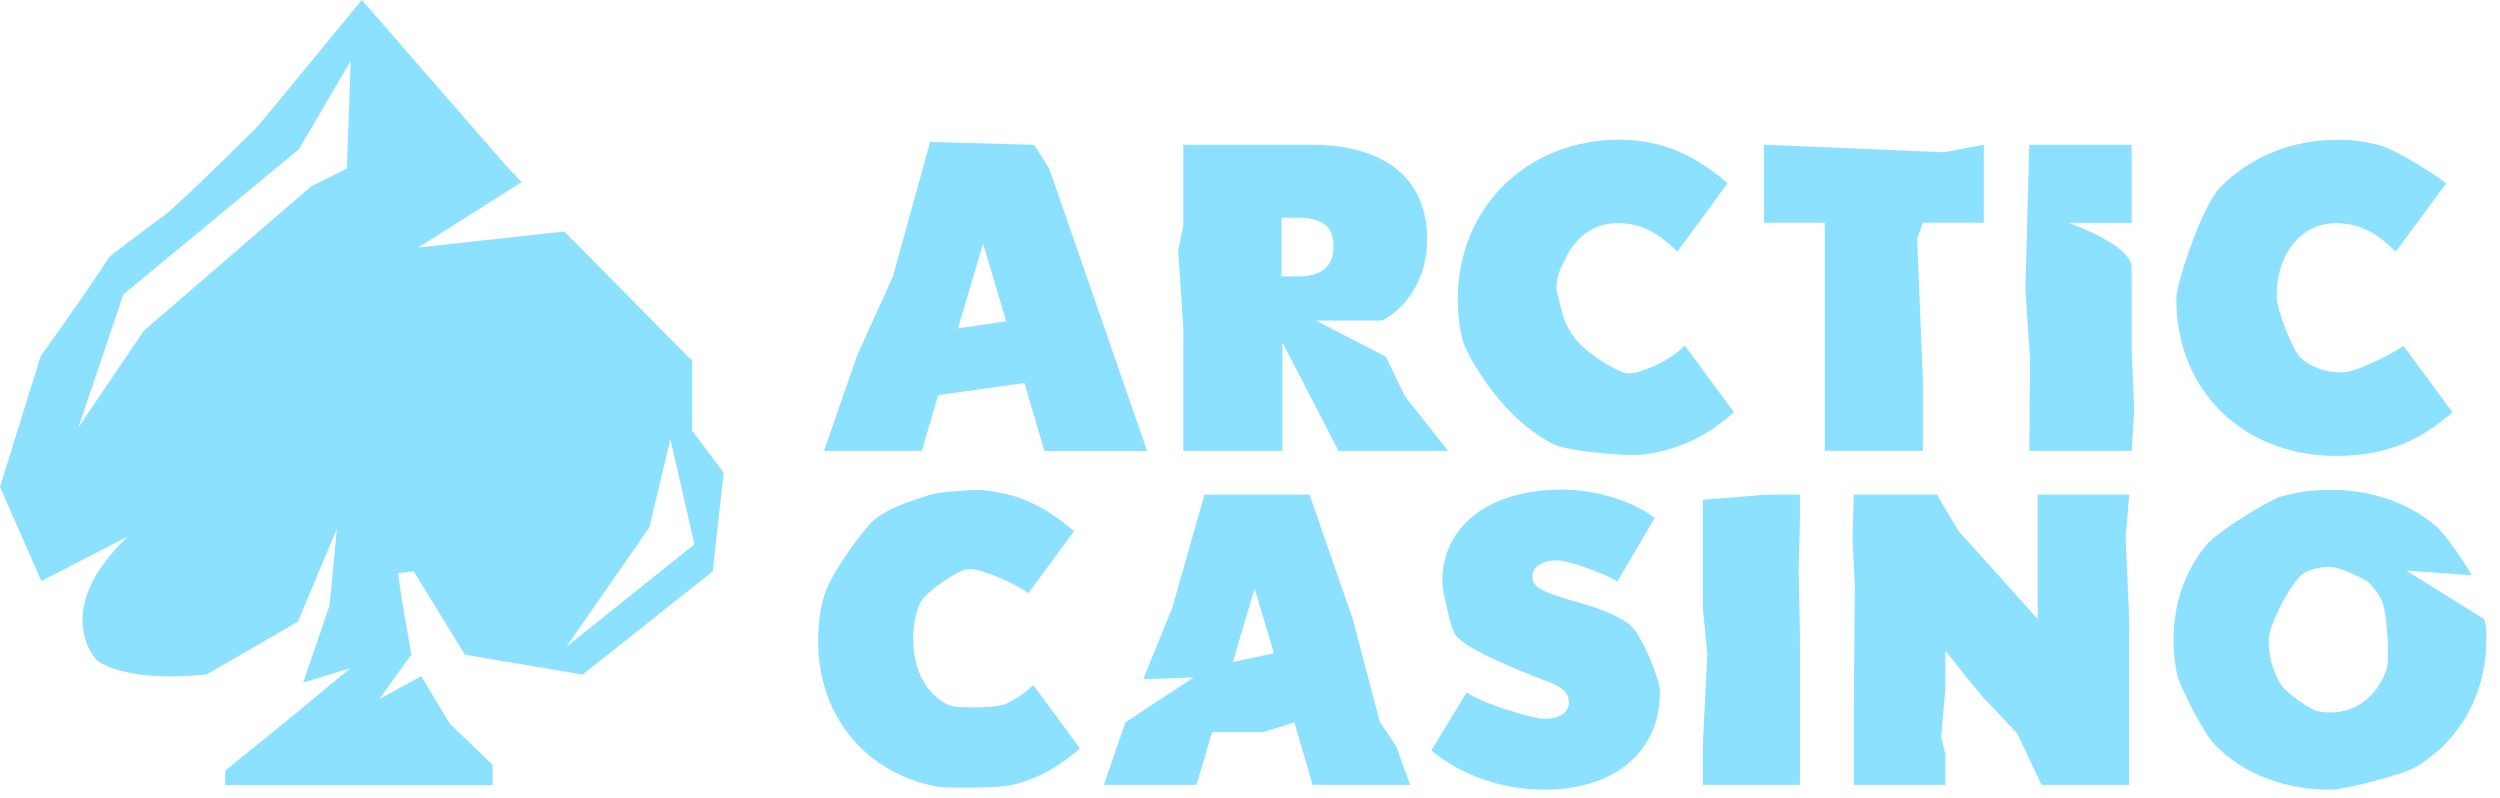
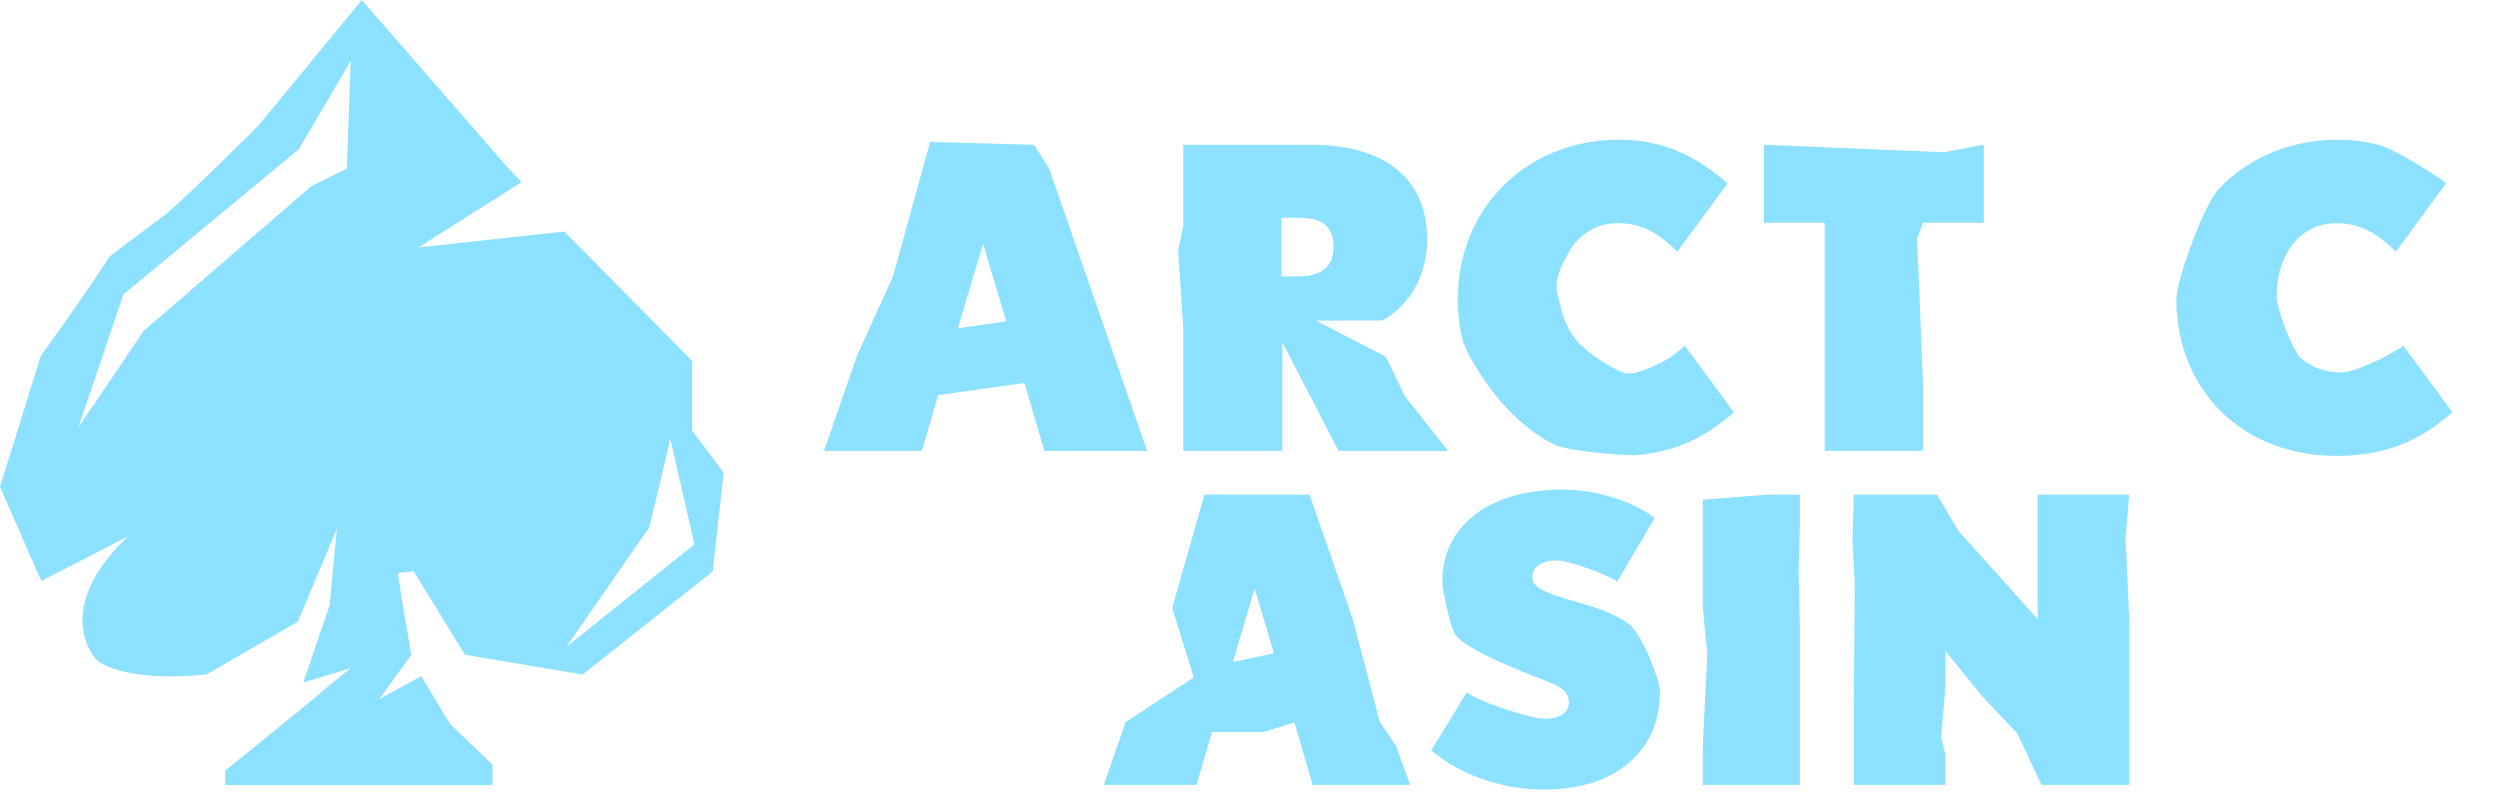
<svg xmlns="http://www.w3.org/2000/svg" width="100%" height="100%" viewBox="0 0 141 45" version="1.1" xml:space="preserve" style="fill-rule:evenodd;clip-rule:evenodd;stroke-linejoin:round;stroke-miterlimit:2;">
  <g transform="matrix(1,0,0,1,-6.014,-5.629)">
    <path d="M64.917,31.058L63.793,27.228L58.929,27.913L58.005,31.059L52.489,31.059L54.363,25.656L56.376,21.222L58.474,13.637L64.338,13.797L65.184,15.124L68.487,24.649L70.712,31.063L64.913,31.063L64.917,31.058ZM61.461,19.374L60.04,24.148L62.763,23.749L61.461,19.374Z" style="fill:rgb(139,225,255);fill-rule:nonzero;" />
    <path d="M93.858,30.77C93.089,30.494 91.807,29.569 90.812,28.45C89.553,27.035 88.638,25.356 88.501,24.786C88.327,24.063 88.235,23.296 88.235,22.494C88.235,20.79 88.662,19.23 89.421,17.906C90.489,16.044 92.215,14.647 94.338,13.967C95.272,13.669 96.283,13.507 97.347,13.507C98.731,13.507 99.886,13.802 100.879,14.259C101.873,14.713 102.708,15.329 103.453,15.968L100.614,19.824C99.643,18.878 98.721,18.215 97.229,18.215C96.031,18.215 95.027,18.862 94.442,19.954C94.091,20.608 93.594,21.472 93.891,22.355C94.018,22.732 94.127,23.869 94.909,24.797C95.725,25.767 97.219,26.523 97.561,26.636C98.077,26.808 98.631,26.534 99.134,26.343C99.815,26.084 100.454,25.666 101.039,25.123L103.809,28.883C102.887,29.685 101.901,30.357 100.683,30.794C99.971,31.049 99.181,31.226 98.281,31.301C97.953,31.328 94.89,31.143 93.858,30.771L93.858,30.77Z" style="fill:rgb(139,225,255);fill-rule:nonzero;" />
    <path d="M114.469,18.191L114.141,19.091L114.469,27.183L114.469,31.056L108.931,31.056L108.931,18.191L105.499,18.191L105.499,13.792L115.653,14.217L117.901,13.792L117.901,18.191L114.469,18.191Z" style="fill:rgb(139,225,255);fill-rule:nonzero;" />
    <path d="M137.777,31.34C136.922,31.34 136.106,31.243 135.34,31.058C134.246,30.792 133.251,30.346 132.386,29.749C131.099,28.861 130.099,27.636 129.477,26.168C129.012,25.068 128.76,23.83 128.76,22.496C128.76,21.517 130.257,17.224 131.17,16.266C132.346,15.033 133.89,14.149 135.67,13.75C136.37,13.592 137.108,13.511 137.872,13.511C138.803,13.511 139.631,13.644 140.375,13.87C141.257,14.139 143.584,15.631 143.978,15.97L141.139,19.825C140.67,19.367 140.212,18.977 139.694,18.694C139.142,18.394 138.523,18.217 137.754,18.217C136.617,18.217 135.655,18.8 135.059,19.792C134.651,20.473 134.416,21.345 134.416,22.355C134.416,23.077 135.338,25.449 135.793,25.838C136.389,26.346 137.162,26.636 138.084,26.636C138.958,26.636 141.241,25.422 141.563,25.123L144.333,28.883C143.463,29.642 142.532,30.282 141.406,30.719C140.39,31.113 139.213,31.342 137.777,31.342L137.777,31.34Z" style="fill:rgb(139,225,255);fill-rule:nonzero;" />
-     <path d="M58.743,49.974C57.393,49.701 56.193,49.148 55.2,48.365C54.019,47.437 53.13,46.187 52.626,44.711C52.319,43.81 52.156,42.826 52.156,41.778C52.156,40.73 52.282,39.788 52.614,38.913C52.909,38.136 53.936,36.491 55.057,35.2C55.848,34.289 57.819,33.761 58.336,33.575C58.748,33.426 59.307,33.372 59.91,33.334C60.448,33.3 60.922,33.237 61.424,33.277C62.352,33.35 63.196,33.594 63.562,33.728C64.411,34.037 65.142,34.471 65.797,34.955C66.073,35.16 66.337,35.373 66.589,35.588L64.007,39.092C63.609,38.703 61.488,37.719 60.684,37.719C60.097,37.719 58.177,39.022 57.901,39.659C57.656,40.225 57.518,40.895 57.518,41.644C57.518,42.51 57.696,43.289 58.026,43.928C58.369,44.591 58.88,45.101 59.535,45.401C59.964,45.597 62.187,45.57 62.739,45.323C63.291,45.077 63.814,44.718 64.297,44.27L66.922,47.836C66.165,48.495 65.363,49.059 64.413,49.469C64.01,49.642 63.581,49.786 63.119,49.899C62.405,50.073 59.366,50.102 58.743,49.977L58.743,49.974Z" style="fill:rgb(139,225,255);fill-rule:nonzero;" />
    <path d="M93.273,50.163C91.738,50.18 90.317,49.878 89.095,49.368C88.19,48.991 87.394,48.504 86.74,47.949L88.739,44.674C89.508,45.271 92.455,46.179 93.162,46.17C93.947,46.161 94.504,45.818 94.499,45.257C94.494,44.75 94.228,44.452 93.502,44.148C93.103,43.982 88.864,42.444 88.124,41.466C87.867,41.126 87.648,40.076 87.439,39.09C87.212,38.019 87.545,36.985 87.672,36.666C88.158,35.436 89.11,34.523 90.395,33.949C91.411,33.496 92.635,33.256 94.004,33.241C94.574,33.234 95.14,33.284 95.685,33.376C96.482,33.511 97.236,33.737 97.889,34.015C98.464,34.259 98.961,34.544 99.343,34.839L97.229,38.429C96.625,38.004 94.412,37.226 93.848,37.233C93.613,37.237 93.412,37.261 93.242,37.305C93.056,37.351 92.906,37.421 92.79,37.504C92.543,37.679 92.441,37.922 92.445,38.169C92.45,38.684 92.835,38.995 94.997,39.597C96.158,39.916 97.114,40.282 97.851,40.794C98.587,41.304 99.627,43.94 99.634,44.613C99.647,45.741 99.365,46.744 98.83,47.577C98.276,48.436 97.453,49.115 96.401,49.561C95.513,49.935 94.464,50.145 93.278,50.159L93.273,50.163Z" style="fill:rgb(139,225,255);fill-rule:nonzero;" />
    <path d="M102.053,49.895L102.053,47.66L102.305,42.498L102.053,39.918L102.053,33.815L105.711,33.523L107.531,33.523L107.531,34.938L107.458,37.74L107.531,41.316L107.531,49.895L102.053,49.895Z" style="fill:rgb(139,225,255);fill-rule:nonzero;" />
    <path d="M121.153,49.895L119.787,46.998L117.789,44.877L115.731,42.338L115.731,44.464L115.494,47.194L115.731,48.169L115.731,49.897L110.568,49.897L110.568,45.561L110.626,38.549L110.495,36.18L110.568,33.523L115.259,33.523L116.468,35.568L120.938,40.544L120.938,33.525L126.101,33.525L125.9,35.951L126.101,40.534L126.101,49.897L121.152,49.897L121.153,49.895Z" style="fill:rgb(139,225,255);fill-rule:nonzero;" />
-     <path d="M122.683,18.198L126.24,18.198L126.24,13.794L120.466,13.794L120.245,21.937L120.512,25.923L120.466,31.059L126.24,31.059L126.386,28.767L126.24,25.455L126.24,20.716C126.24,19.437 122.683,18.199 122.683,18.199L122.683,18.198Z" style="fill:rgb(139,225,255);fill-rule:nonzero;" />
    <path d="M85.243,27.964L84.178,25.751L80.234,23.712L83.987,23.705C85.489,22.864 86.505,21.219 86.505,19.116C86.505,15.663 84.067,13.794 79.972,13.794L72.752,13.794L72.752,18.363L72.462,19.777L72.752,24.15L72.752,31.058L78.338,31.058L78.338,24.932L80.522,29.151L81.509,31.058L87.686,31.058L85.241,27.964L85.243,27.964ZM79.215,21.219L78.291,21.219L78.291,17.908L79.215,17.908C80.517,17.908 81.226,18.333 81.226,19.539C81.226,20.651 80.562,21.219 79.215,21.219Z" style="fill:rgb(139,225,255);fill-rule:nonzero;" />
-     <path d="M141.712,37.804L145.432,38.077C144.925,37.213 143.897,35.727 143.416,35.316C143.014,34.974 142.575,34.669 142.104,34.407C141.408,34.018 140.639,33.719 139.81,33.523C139.065,33.348 138.273,33.254 137.443,33.254C136.446,33.254 135.503,33.39 134.63,33.643C134.107,33.794 131.085,35.543 130.349,36.484C129.759,37.237 129.302,38.097 129.003,39.043C128.739,39.88 128.6,40.78 128.6,41.731C128.6,42.432 128.675,43.105 128.819,43.744C128.927,44.223 130.252,46.972 130.99,47.7C131.81,48.513 132.815,49.151 133.965,49.574C135.003,49.956 136.158,50.164 137.4,50.164C138.381,50.164 141.611,49.276 142.243,48.901C143.318,48.264 144.216,47.411 144.887,46.389C145.456,45.521 145.863,44.533 146.074,43.454C146.186,42.889 146.243,42.297 146.243,41.686C146.243,40.746 146.229,40.928 146.099,40.532L141.714,37.803L141.712,37.804ZM140.625,43.35C140.363,44.14 139.904,44.785 139.308,45.217C138.782,45.599 138.147,45.814 137.442,45.814C137.153,45.814 136.877,45.778 136.613,45.707C136.351,45.637 135.007,44.757 134.694,44.285C134.408,43.853 134.196,43.345 134.076,42.783C134.001,42.436 133.963,42.07 133.963,41.686C133.963,40.909 135.321,38.245 136.017,37.91C136.433,37.711 136.898,37.603 137.396,37.603C138.035,37.603 139.423,38.32 139.56,38.445C139.85,38.708 140.1,39.028 140.302,39.389C140.668,40.045 140.788,42.857 140.625,43.347L140.625,43.35Z" style="fill:rgb(139,225,255);fill-rule:nonzero;" />
-     <path d="M84.765,47.719L83.832,46.331L82.306,40.537L80.76,36.083L79.873,33.525L73.947,33.525L72.126,39.926L70.49,43.935L73.343,43.834L69.498,46.361L69.481,46.404L68.268,49.897L73.498,49.897L74.373,46.914L77.264,46.914L79.018,46.38L80.05,49.897L85.548,49.897L84.762,47.721L84.765,47.719ZM75.542,42.967L76.776,38.818L77.863,42.472L75.542,42.967Z" style="fill:rgb(139,225,255);fill-rule:nonzero;" />
+     <path d="M84.765,47.719L83.832,46.331L82.306,40.537L80.76,36.083L79.873,33.525L73.947,33.525L72.126,39.926L73.343,43.834L69.498,46.361L69.481,46.404L68.268,49.897L73.498,49.897L74.373,46.914L77.264,46.914L79.018,46.38L80.05,49.897L85.548,49.897L84.762,47.721L84.765,47.719ZM75.542,42.967L76.776,38.818L77.863,42.472L75.542,42.967Z" style="fill:rgb(139,225,255);fill-rule:nonzero;" />
    <path d="M45.046,29.911L45.049,25.982L37.839,18.685L29.603,19.589L35.432,15.9L34.678,15.111L26.42,5.629C26.42,5.629 20.732,12.551 20.597,12.694C20.491,12.805 17.457,15.857 15.486,17.618C15.371,17.721 12.25,20.009 12.165,20.141C10.892,22.135 8.312,25.71 8.312,25.71L6.014,33.09L8.343,38.398L13.237,35.878C8.798,40.097 11.453,42.843 11.453,42.843C11.453,42.843 12.777,44.152 17.66,43.671L22.816,40.688L23.728,38.514L24.103,37.608L24.103,37.624L25.018,35.437L24.602,39.777C24.602,39.777 23.513,42.951 23.115,44.129L25.795,43.305L24.353,44.483C23.193,45.491 18.716,49.092 18.716,49.092L18.716,49.909L33.794,49.909L33.794,48.761L31.385,46.448L29.77,43.765L27.41,45.058L29.214,42.547L28.693,39.552L28.459,37.95L29.343,37.846L32.236,42.554L38.874,43.673L46.213,37.856L46.829,32.286L45.047,29.911L45.046,29.911ZM25.578,15.135L23.574,16.131L14.123,24.285L10.434,29.737L12.973,22.232L22.87,14.045L25.795,9.058L25.578,15.137L25.578,15.135ZM37.953,42.116L42.637,35.371L43.823,30.393L45.181,36.329L37.953,42.116Z" style="fill:rgb(139,225,255);fill-rule:nonzero;" />
  </g>
</svg>